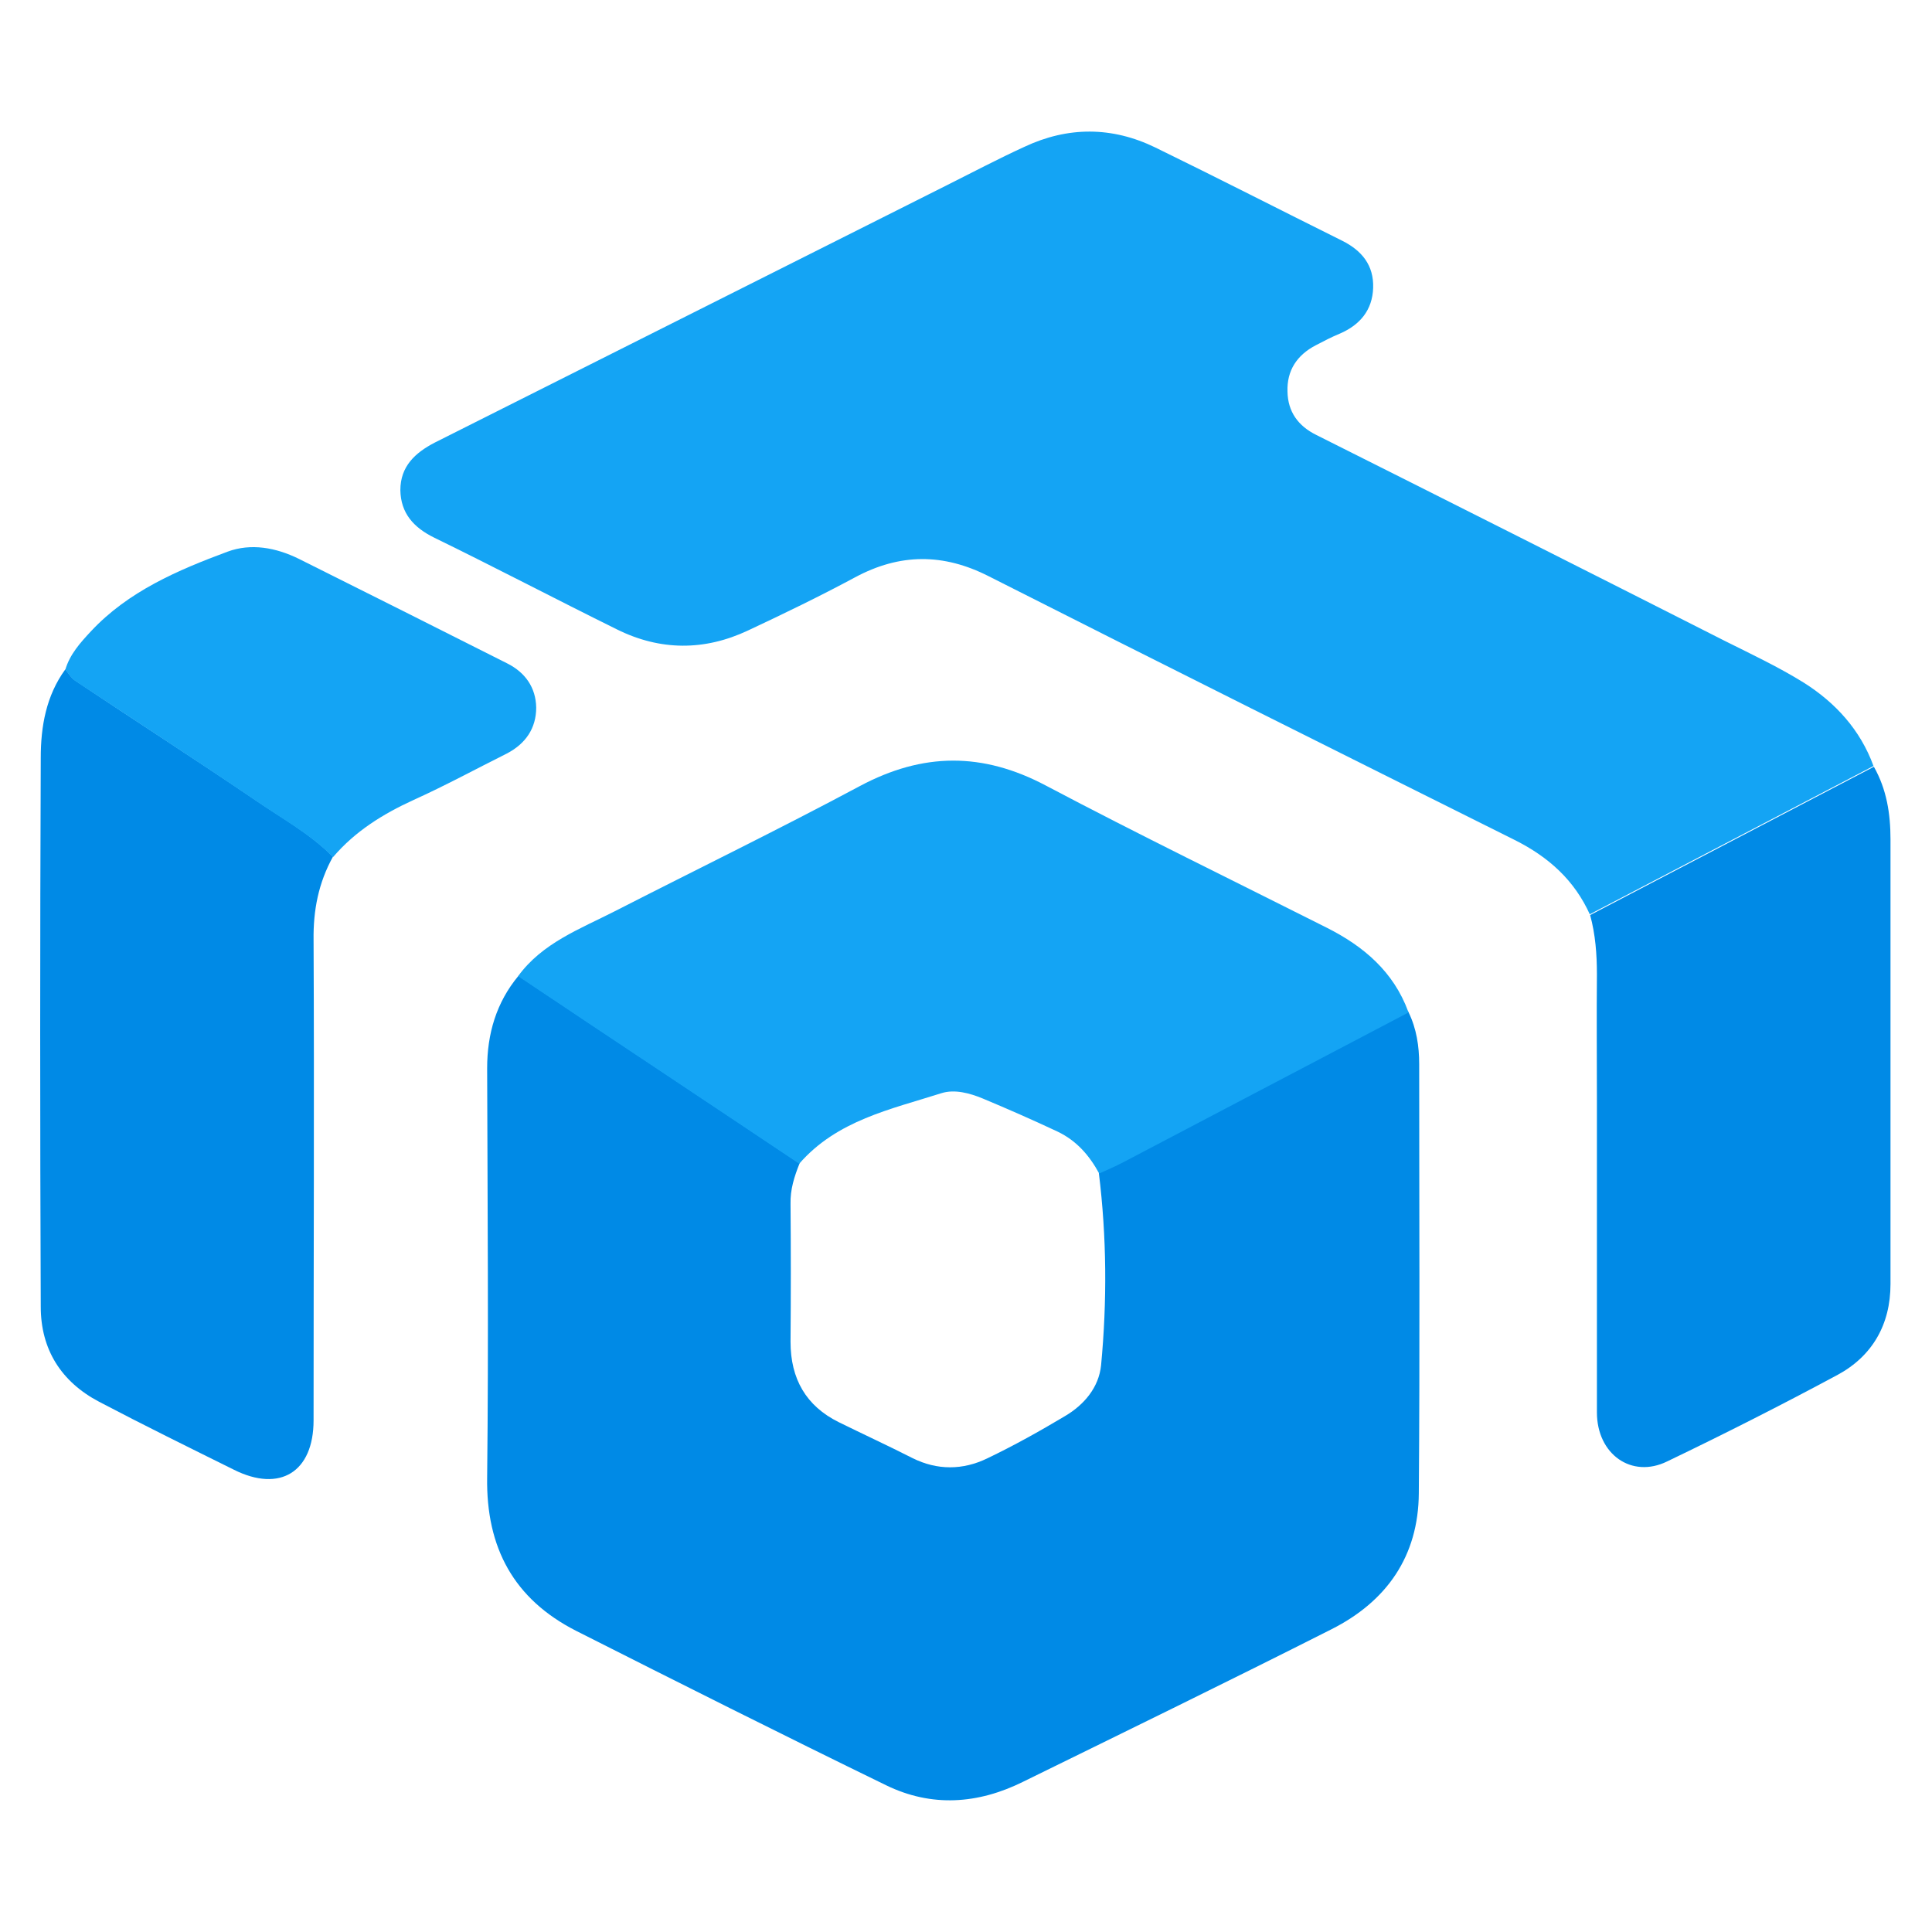
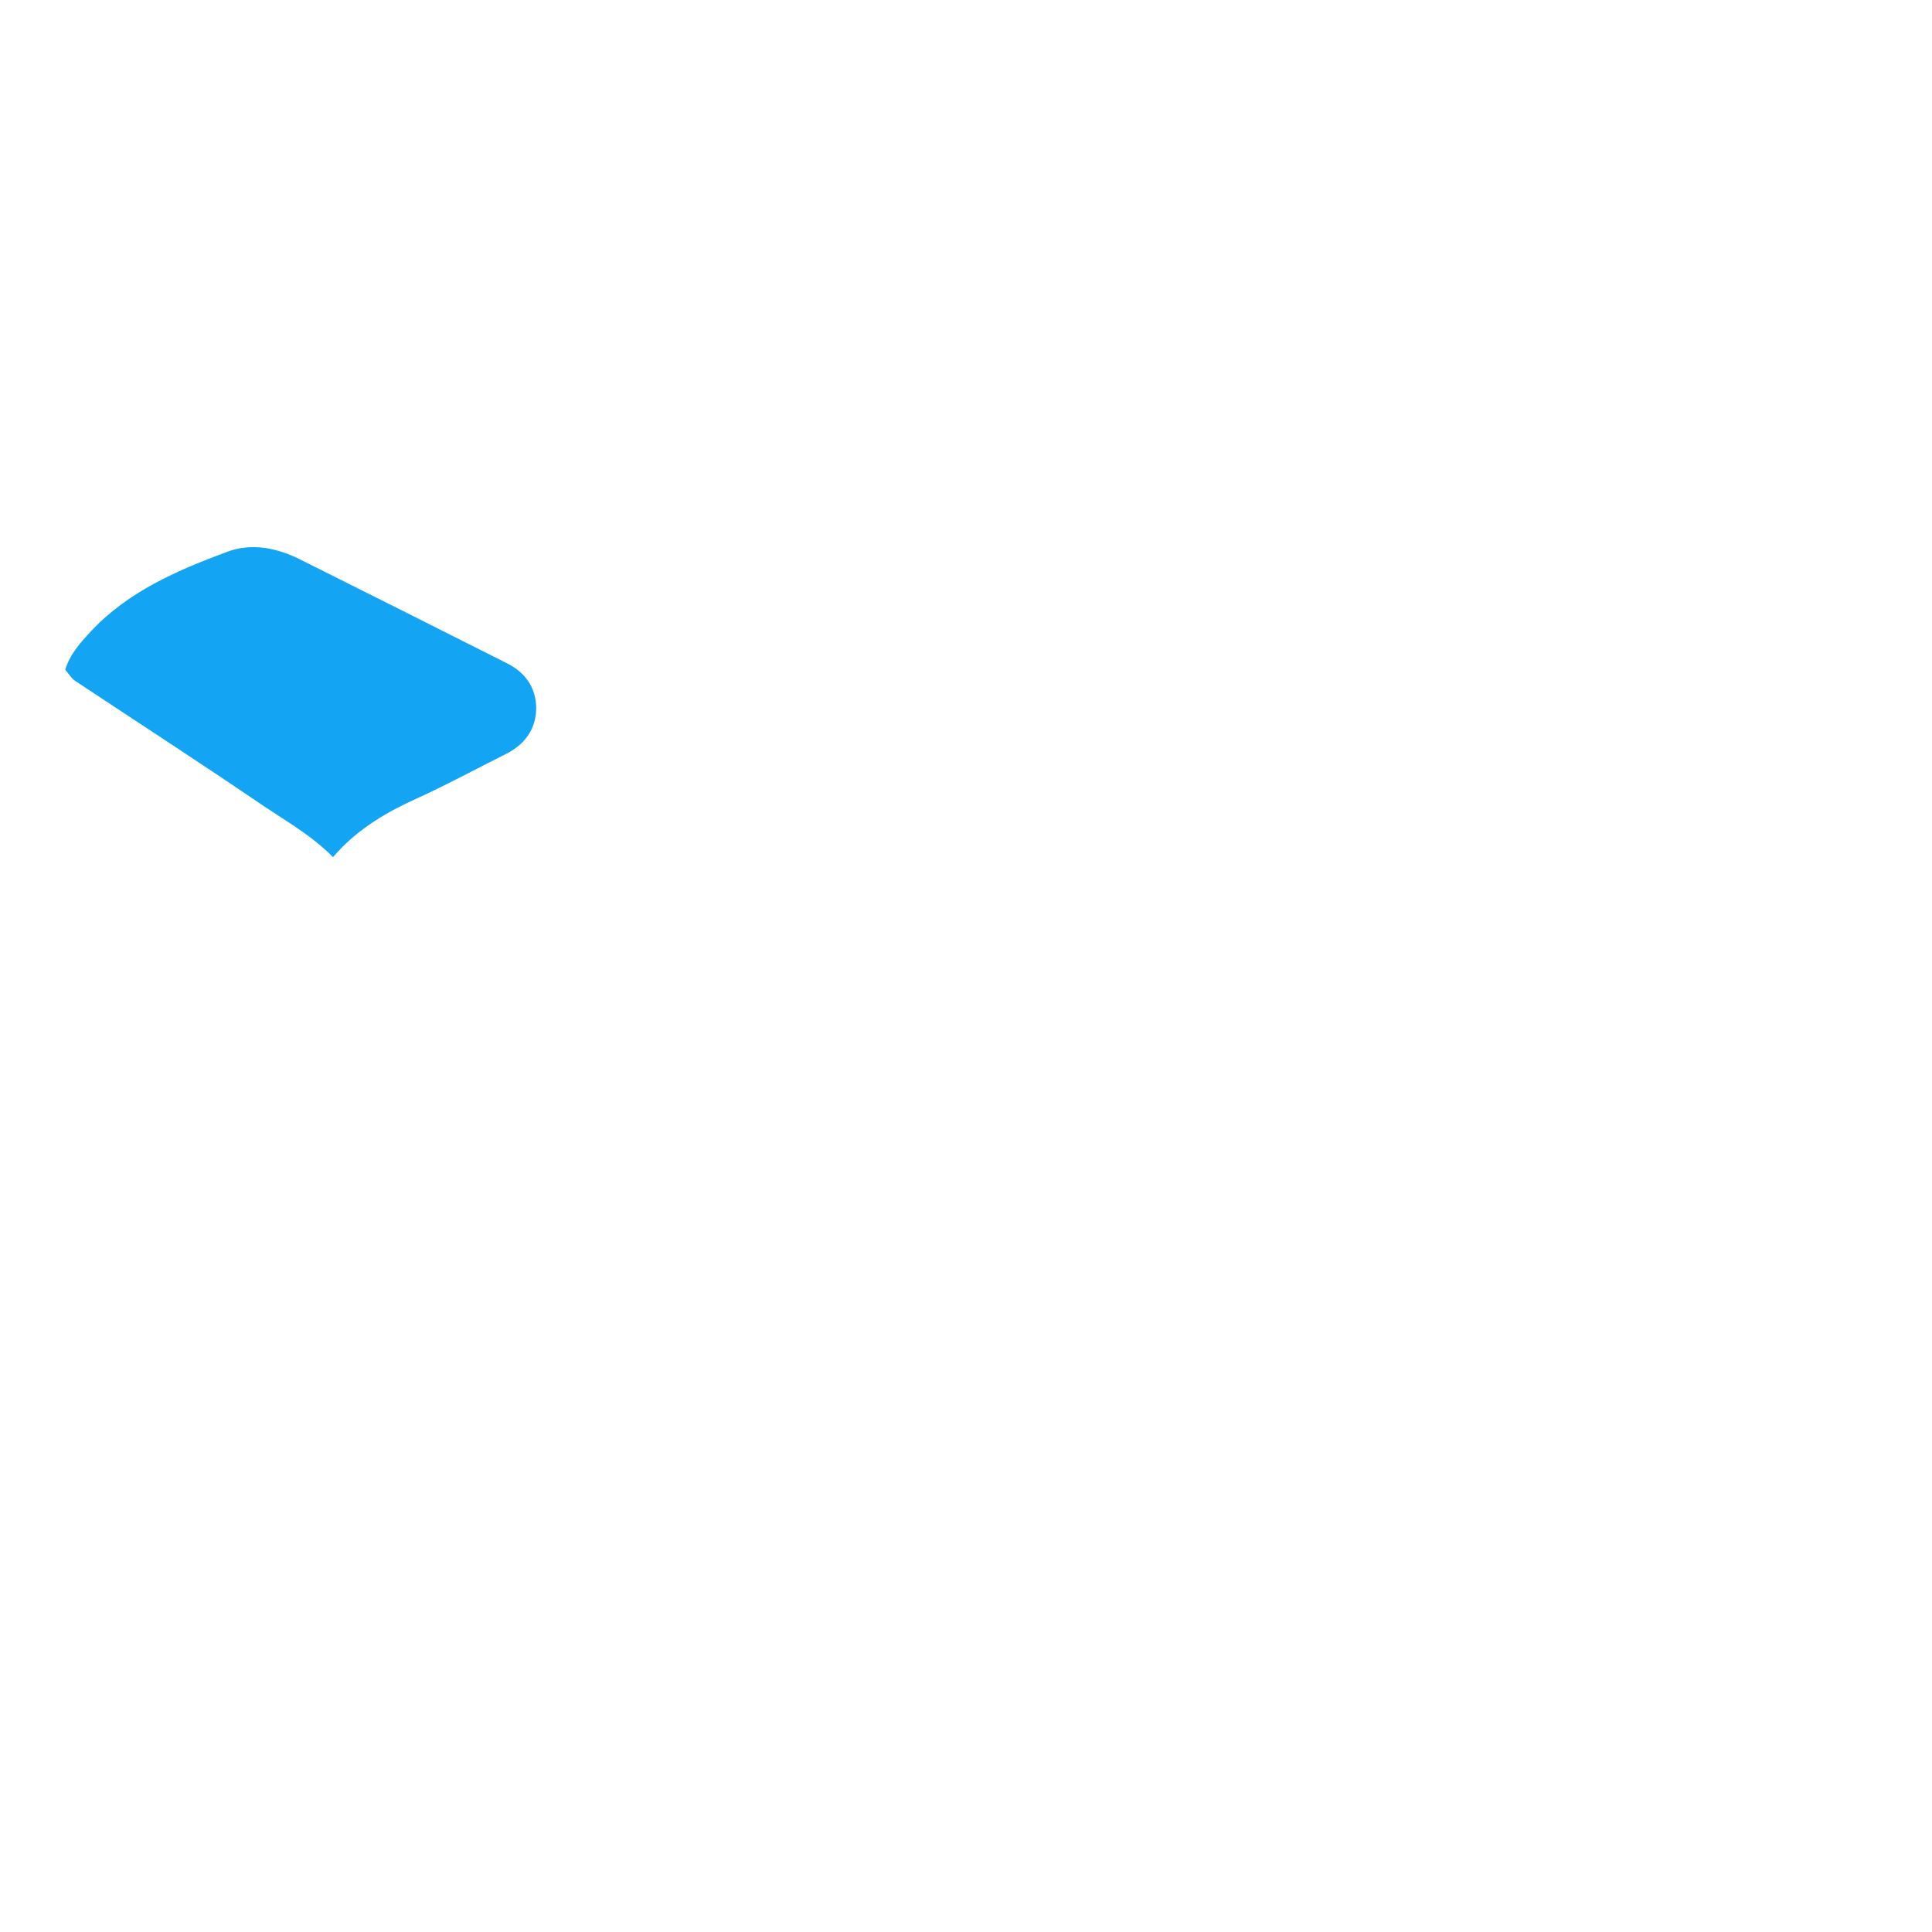
<svg xmlns="http://www.w3.org/2000/svg" id="Layer_1" data-name="Layer 1" version="1.1" viewBox="0 0 512 512">
  <defs>
    <style>
      .cls-1 {
        fill: #14a4f4;
      }

      .cls-1, .cls-2 {
        stroke-width: 0px;
      }

      .cls-2 {
        fill: #008ae6;
      }
    </style>
  </defs>
-   <path class="cls-1" d="M421.4,242.5c-4.1-9.2-11-15.4-20-19.9-46.5-23.2-93-46.4-139.4-69.9-12-6.1-23.5-6.1-35.4.3-9.3,5-18.8,9.6-28.4,14.1-11.5,5.4-23.2,5.4-34.7-.3-16.2-8-32.2-16.4-48.4-24.3-5.5-2.7-8.9-6.5-9-12.6,0-6.3,3.9-9.9,9.1-12.6,45.2-22.7,90.5-45.5,135.7-68.2,6.8-3.4,13.6-7,20.6-10.2,11.5-5.4,23.2-5.4,34.7.2,16.6,8.1,33,16.5,49.5,24.7,5.2,2.6,8.4,6.5,8.2,12.5-.2,5.9-3.5,9.8-8.8,12.1-2.2.9-4.3,2-6.4,3.1-5,2.6-7.7,6.7-7.5,12.3.1,5.3,2.8,9.1,7.7,11.5,36.1,18.1,72.2,36.3,108.3,54.6,7,3.5,14.2,6.9,20.8,11,8.4,5.3,15,12.5,18.5,22.1-25.1,13.1-50.1,26.2-75.2,39.3Z" />
-   <path class="cls-2" d="M373.3,268.3c2.1,4.3,2.8,9,2.8,13.7,0,37.9.2,75.8-.1,113.7-.1,16.7-8.5,28.7-23.2,36.1-27.1,13.7-54.4,27-81.7,40.4-11.9,5.9-24.2,6.8-36.3.9-27.5-13.4-54.8-27.1-82.1-40.9-16.5-8.4-23.9-22-23.6-40.7.4-36.1.1-72.3,0-108.4,0-9.1,2.4-17.4,8.3-24.5,24.8,16.6,49.7,33.1,74.5,49.7-1.4,3.5-2.5,6.9-2.4,10.8.1,12.2.1,24.3,0,36.5,0,9.8,4.1,17,12.8,21.3,6.5,3.2,13,6.2,19.5,9.5,6.6,3.3,13.4,3.2,19.8.1,7.1-3.4,13.9-7.2,20.6-11.2,5.1-3,9-7.6,9.6-13.5,1.6-17,1.5-34-.6-51,2.1-1,4.3-1.9,6.4-3,25.2-13.2,50.4-26.5,75.6-39.7Z" />
-   <path class="cls-1" d="M373.3,268.3c-25.2,13.2-50.4,26.5-75.6,39.7-2.1,1.1-4.2,2-6.4,3-2.6-4.8-6-8.7-11-11.1-6.6-3.1-13.2-6-19.9-8.8-3.4-1.4-7.4-2.5-10.9-1.4-13.5,4.3-27.7,7.2-37.7,18.7-24.8-16.6-49.7-33.1-74.5-49.7,6.4-8.8,16.4-12.5,25.6-17.2,21.7-11.1,43.5-21.7,65-33.2,16.7-8.9,32.5-9,49.3-.1,24.6,13,49.7,25.2,74.5,37.7,9.7,4.9,17.6,11.6,21.5,22.2Z" />
-   <path class="cls-2" d="M88.2,227.1c-3.8,6.9-5.2,14.1-5.1,22,.2,42.4,0,84.9,0,127.3,0,13.7-8.9,19.2-21.1,13.1-11.9-5.9-23.9-11.8-35.7-18-10.1-5.3-15.5-13.9-15.5-25.2-.2-48.5-.2-97,0-145.5,0-8.2,1.4-16.4,6.5-23.4.9,1,1.6,2.3,2.7,3,16,10.7,32.2,21.1,48.1,31.9,6.9,4.7,14.2,8.7,20.1,14.7Z" />
-   <path class="cls-2" d="M421.4,242.5c25.1-13.1,50.1-26.2,75.2-39.3,3.4,6,4.4,12.5,4.4,19.2,0,39.3,0,78.6,0,117.9,0,10.7-4.8,19.1-14.1,24.1-14.9,8-29.9,15.6-45.1,22.9-9.4,4.6-18.6-1.9-18.6-13,0-27.5,0-55,0-82.5,0-11.2-.1-22.4,0-33.6,0-5.3-.4-10.6-1.8-15.7Z" />
  <path class="cls-1" d="M88.2,227.1c-5.9-6-13.3-10-20.1-14.7-15.9-10.8-32.1-21.3-48.1-31.9-1.1-.7-1.8-2-2.7-3,1.2-4.1,4-7.2,6.8-10.2,9.9-10.6,23-16.2,36.2-21.1,6.2-2.3,12.8-1.1,18.9,1.9,18.4,9.2,36.8,18.4,55.2,27.7,4.8,2.4,7.6,6.4,7.7,11.7,0,5.5-2.8,9.6-7.8,12.2-8.2,4.1-16.3,8.5-24.7,12.3-8.1,3.7-15.5,8.3-21.3,15.1Z" />
</svg>